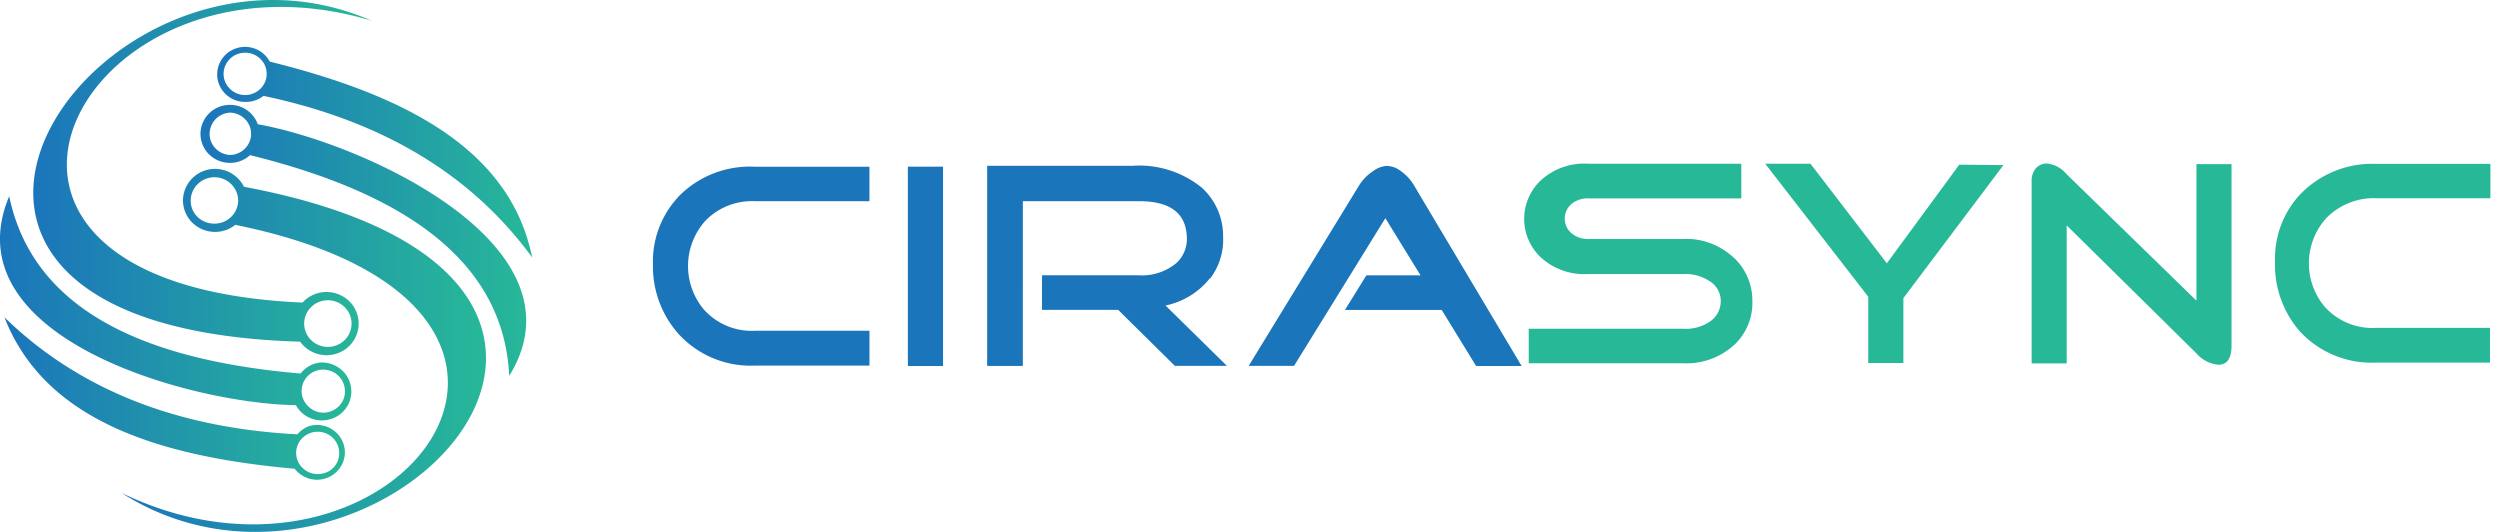
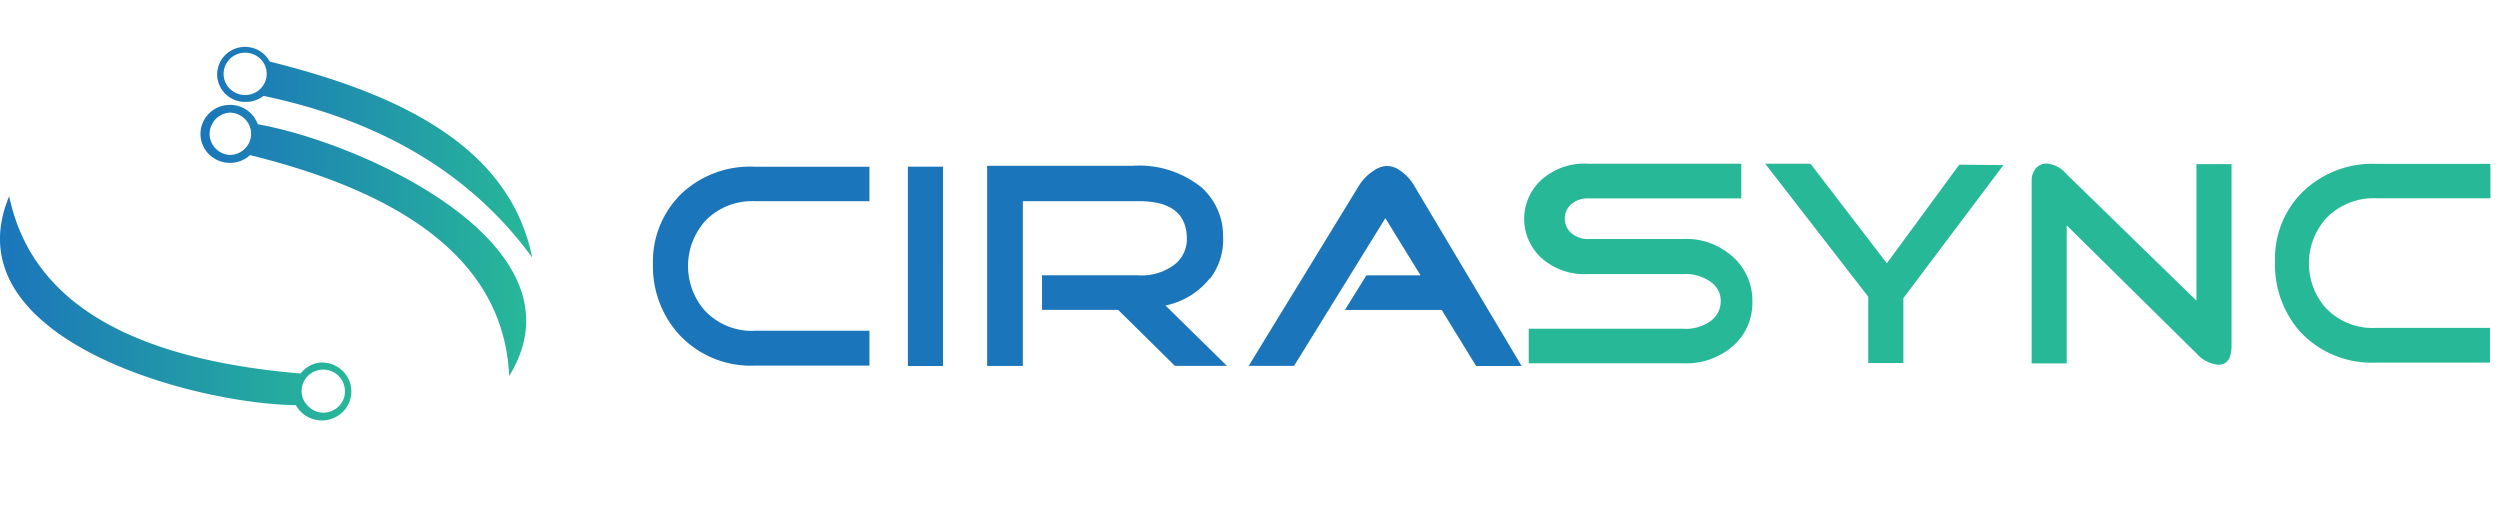
<svg xmlns="http://www.w3.org/2000/svg" width="188" height="40" fill="none" viewBox="0 0 188 40">
  <g clip-path="url(#a)">
    <path fill="#1B75BB" d="M50.972 14.848a7.108 7.108 0 0 0-1.87 5.036 7.616 7.616 0 0 0 1.95 5.256 7.342 7.342 0 0 0 5.652 2.355h8.68v-2.622H56.79a4.827 4.827 0 0 1-3.854-1.591 5.088 5.088 0 0 1 .145-6.718 4.902 4.902 0 0 1 3.709-1.435h8.593v-2.59H56.79a7.513 7.513 0 0 0-5.818 2.296v.013Zm17.3 12.673h2.644V12.533h-2.644v14.988Zm22.746-6.601a4.78 4.78 0 0 0 .959-3.117 4.9 4.9 0 0 0-1.594-3.685 7.474 7.474 0 0 0-5.222-1.65H74.234V27.52h2.684V15.129h8.74c2.32 0 3.516.887 3.588 2.66.06.751-.23 1.488-.793 2.003a4.08 4.08 0 0 1-2.908.907h-7.186V23.3h5.725l4.27 4.214h3.913l-4.62-4.54a5.746 5.746 0 0 0 3.338-2.048h.033v-.006Zm15.336-6.946a3.497 3.497 0 0 0-1.104-1.174 1.708 1.708 0 0 0-1.031-.32 1.97 1.97 0 0 0-.978.399 3.522 3.522 0 0 0-1.032 1.056L93.9 27.515h3.411l6.868-11.108 2.645 4.298h-4.072l-1.613 2.603h7.278l2.584 4.213h3.424l-8.071-13.546Z" />
    <path fill="#27B898" d="M126.628 17.973h-7.106a1.925 1.925 0 0 1-1.388-.47 1.45 1.45 0 0 1 0-2.126c.363-.32.846-.483 1.335-.457h11.476v-2.609H119.41a4.828 4.828 0 0 0-3.583 1.292 4 4 0 0 0-1.21 2.856 4 4 0 0 0 1.21 2.857 4.83 4.83 0 0 0 3.583 1.292h7.165a3.317 3.317 0 0 1 2.129.632c.456.34.714.874.694 1.435a1.831 1.831 0 0 1-.714 1.435 3.215 3.215 0 0 1-2.102.613h-11.621v2.596h11.621a5.309 5.309 0 0 0 3.907-1.455 4.305 4.305 0 0 0 1.289-3.183 4.405 4.405 0 0 0-1.316-3.228c-1.031-.985-2.399-1.546-3.834-1.48Zm20.71-5.59-5.447 7.416-5.744-7.488h-3.404l7.747 9.999v4.99h2.644v-4.88l7.523-10.004-3.319-.033Zm17.842 10.233-9.797-9.542a2.183 2.183 0 0 0-1.454-.776 1.07 1.07 0 0 0-.826.352 1.426 1.426 0 0 0-.324.966v13.71h2.637V16.948l9.744 9.613a2.51 2.51 0 0 0 1.659.868c.661 0 .992-.476.992-1.435v-13.65h-2.638v10.272h.007Zm13.558-7.709h8.54v-2.583h-8.573a7.514 7.514 0 0 0-5.758 2.322 7.055 7.055 0 0 0-1.864 5.022 7.599 7.599 0 0 0 1.864 5.25 7.34 7.34 0 0 0 5.711 2.349h8.587v-2.61h-8.573a4.819 4.819 0 0 1-3.848-1.584 5.07 5.07 0 0 1 .146-6.705 4.996 4.996 0 0 1 3.768-1.46Z" />
-     <path fill="url(#b)" d="M15.902 12.716a2.43 2.43 0 0 1 2.445 1.33c36.734 6.881 9.559 34.992-9.208 23.023 20.453 9.882 38.81-14.035 8.554-20.16-.8.64-1.917.705-2.79.177a2.353 2.353 0 0 1-1.084-2.531 2.41 2.41 0 0 1 2.083-1.84Zm.224.613c-.985 0-1.785.789-1.785 1.767 0 .972.8 1.722 1.785 1.722.972 0 1.765-.763 1.785-1.722 0-.978-.8-1.767-1.785-1.767Z" />
    <path fill="url(#c)" d="M17.197 7.89a2.208 2.208 0 0 1 2.195 1.467v-.013c7.972 1.428 24.954 9.137 18.899 18.927-.39-8.44-7.542-13.657-19.487-16.605-.72.658-1.798.77-2.638.28a2.167 2.167 0 0 1-1.024-2.407 2.208 2.208 0 0 1 2.055-1.65Zm.06.58-.146.02a1.61 1.61 0 0 0-1.348 1.578c0 .835.654 1.52 1.5 1.585.893 0 1.62-.711 1.62-1.592 0-.874-.727-1.591-1.626-1.591Z" />
    <path fill="url(#d)" d="M17.753 3.637A2.106 2.106 0 0 1 20.29 4.64l-.007-.013.45.118c9.863 2.504 17.438 6.49 19.21 14.264l.079.358C35.449 13.094 28.699 9.076 19.815 7.211c-.377.294-.84.457-1.322.45a2.09 2.09 0 0 1-2.128-1.696 2.065 2.065 0 0 1 1.388-2.328Zm.68.326-.145.007a1.604 1.604 0 0 0-1.474 1.584c0 .88.727 1.592 1.62 1.592.892 0 1.62-.711 1.62-1.592.006-.874-.721-1.591-1.62-1.591Z" />
-     <path fill="url(#e)" d="M22.572 25.695c-37.263-1.09-14.966-33.028 5.387-24.132C6.257-4.98-8.015 21.423 22.75 22.753l.126-.13a2.448 2.448 0 0 1 2.604-.483 2.37 2.37 0 0 1 1.488 2.335 2.384 2.384 0 0 1-1.752 2.146 2.446 2.446 0 0 1-2.644-.926Zm3.814-1.794a1.786 1.786 0 0 0-2.01-1.298 1.764 1.764 0 0 0-1.454 1.324 1.74 1.74 0 0 0 .688 1.827 1.81 1.81 0 0 0 1.983.071 1.736 1.736 0 0 0 .82-1.774l-.027-.15Z" />
    <path fill="url(#f)" d="M.691 14.757c1.725 8.244 9.585 12.281 21.913 13.332a2.16 2.16 0 0 1 1.349-.81h-.033c1.11-.143 2.155.549 2.432 1.618a2.167 2.167 0 0 1-1.341 2.57c-1.045.398-2.228-.026-2.757-.998-7.992-.117-25.992-5.113-21.563-15.712Zm23.97 13.077a1.628 1.628 0 0 0-1.686.646 1.59 1.59 0 0 0-.04 1.78c.357.548.998.861 1.646.75a1.64 1.64 0 0 0 1.07-.665c.252-.352.345-.796.259-1.22a1.62 1.62 0 0 0-1.25-1.29Z" />
-     <path fill="url(#g)" d="M.334 23.862c5.586 5.433 12.963 8.329 22.026 8.799l.125-.13c.298-.281.615-.484 1.032-.549a2.099 2.099 0 0 1 2.313 1.39c.324.958-.112 2.002-1.024 2.471a2.12 2.12 0 0 1-2.645-.593C11.783 34.33 3.328 31.552.334 23.862Zm23.903 8.642a1.632 1.632 0 0 0-1.685.659 1.566 1.566 0 0 0-.007 1.78c.37.542 1.031.809 1.679.672.872-.15 1.408-.965 1.262-1.82l-.033-.143a1.605 1.605 0 0 0-1.216-1.148Z" />
  </g>
  <defs>
    <linearGradient id="b" x1="36.547" x2="9.141" y1="26.346" y2="26.346" gradientUnits="userSpaceOnUse">
      <stop stop-color="#27B898" />
      <stop offset="1" stop-color="#1B75BB" />
    </linearGradient>
    <linearGradient id="c" x1="39.569" x2="15.071" y1="18.078" y2="18.078" gradientUnits="userSpaceOnUse">
      <stop stop-color="#27B898" />
      <stop offset="1" stop-color="#1B75BB" />
    </linearGradient>
    <linearGradient id="d" x1="40.024" x2="16.33" y1="11.449" y2="11.449" gradientUnits="userSpaceOnUse">
      <stop stop-color="#27B898" />
      <stop offset="1" stop-color="#1B75BB" />
    </linearGradient>
    <linearGradient id="e" x1="27.959" x2="2.504" y1="13.36" y2="13.36" gradientUnits="userSpaceOnUse">
      <stop stop-color="#27B898" />
      <stop offset="1" stop-color="#1B75BB" />
    </linearGradient>
    <linearGradient id="f" x1="26.432" x2="0" y1="23.199" y2="23.199" gradientUnits="userSpaceOnUse">
      <stop stop-color="#27B898" />
      <stop offset="1" stop-color="#1B75BB" />
    </linearGradient>
    <linearGradient id="g" x1="25.934" x2=".337" y1="29.98" y2="29.98" gradientUnits="userSpaceOnUse">
      <stop stop-color="#27B898" />
      <stop offset="1" stop-color="#1B75BB" />
    </linearGradient>
    <clipPath id="a">
      <path fill="#fff" d="M0 0h188v40H0z" />
    </clipPath>
  </defs>
</svg>